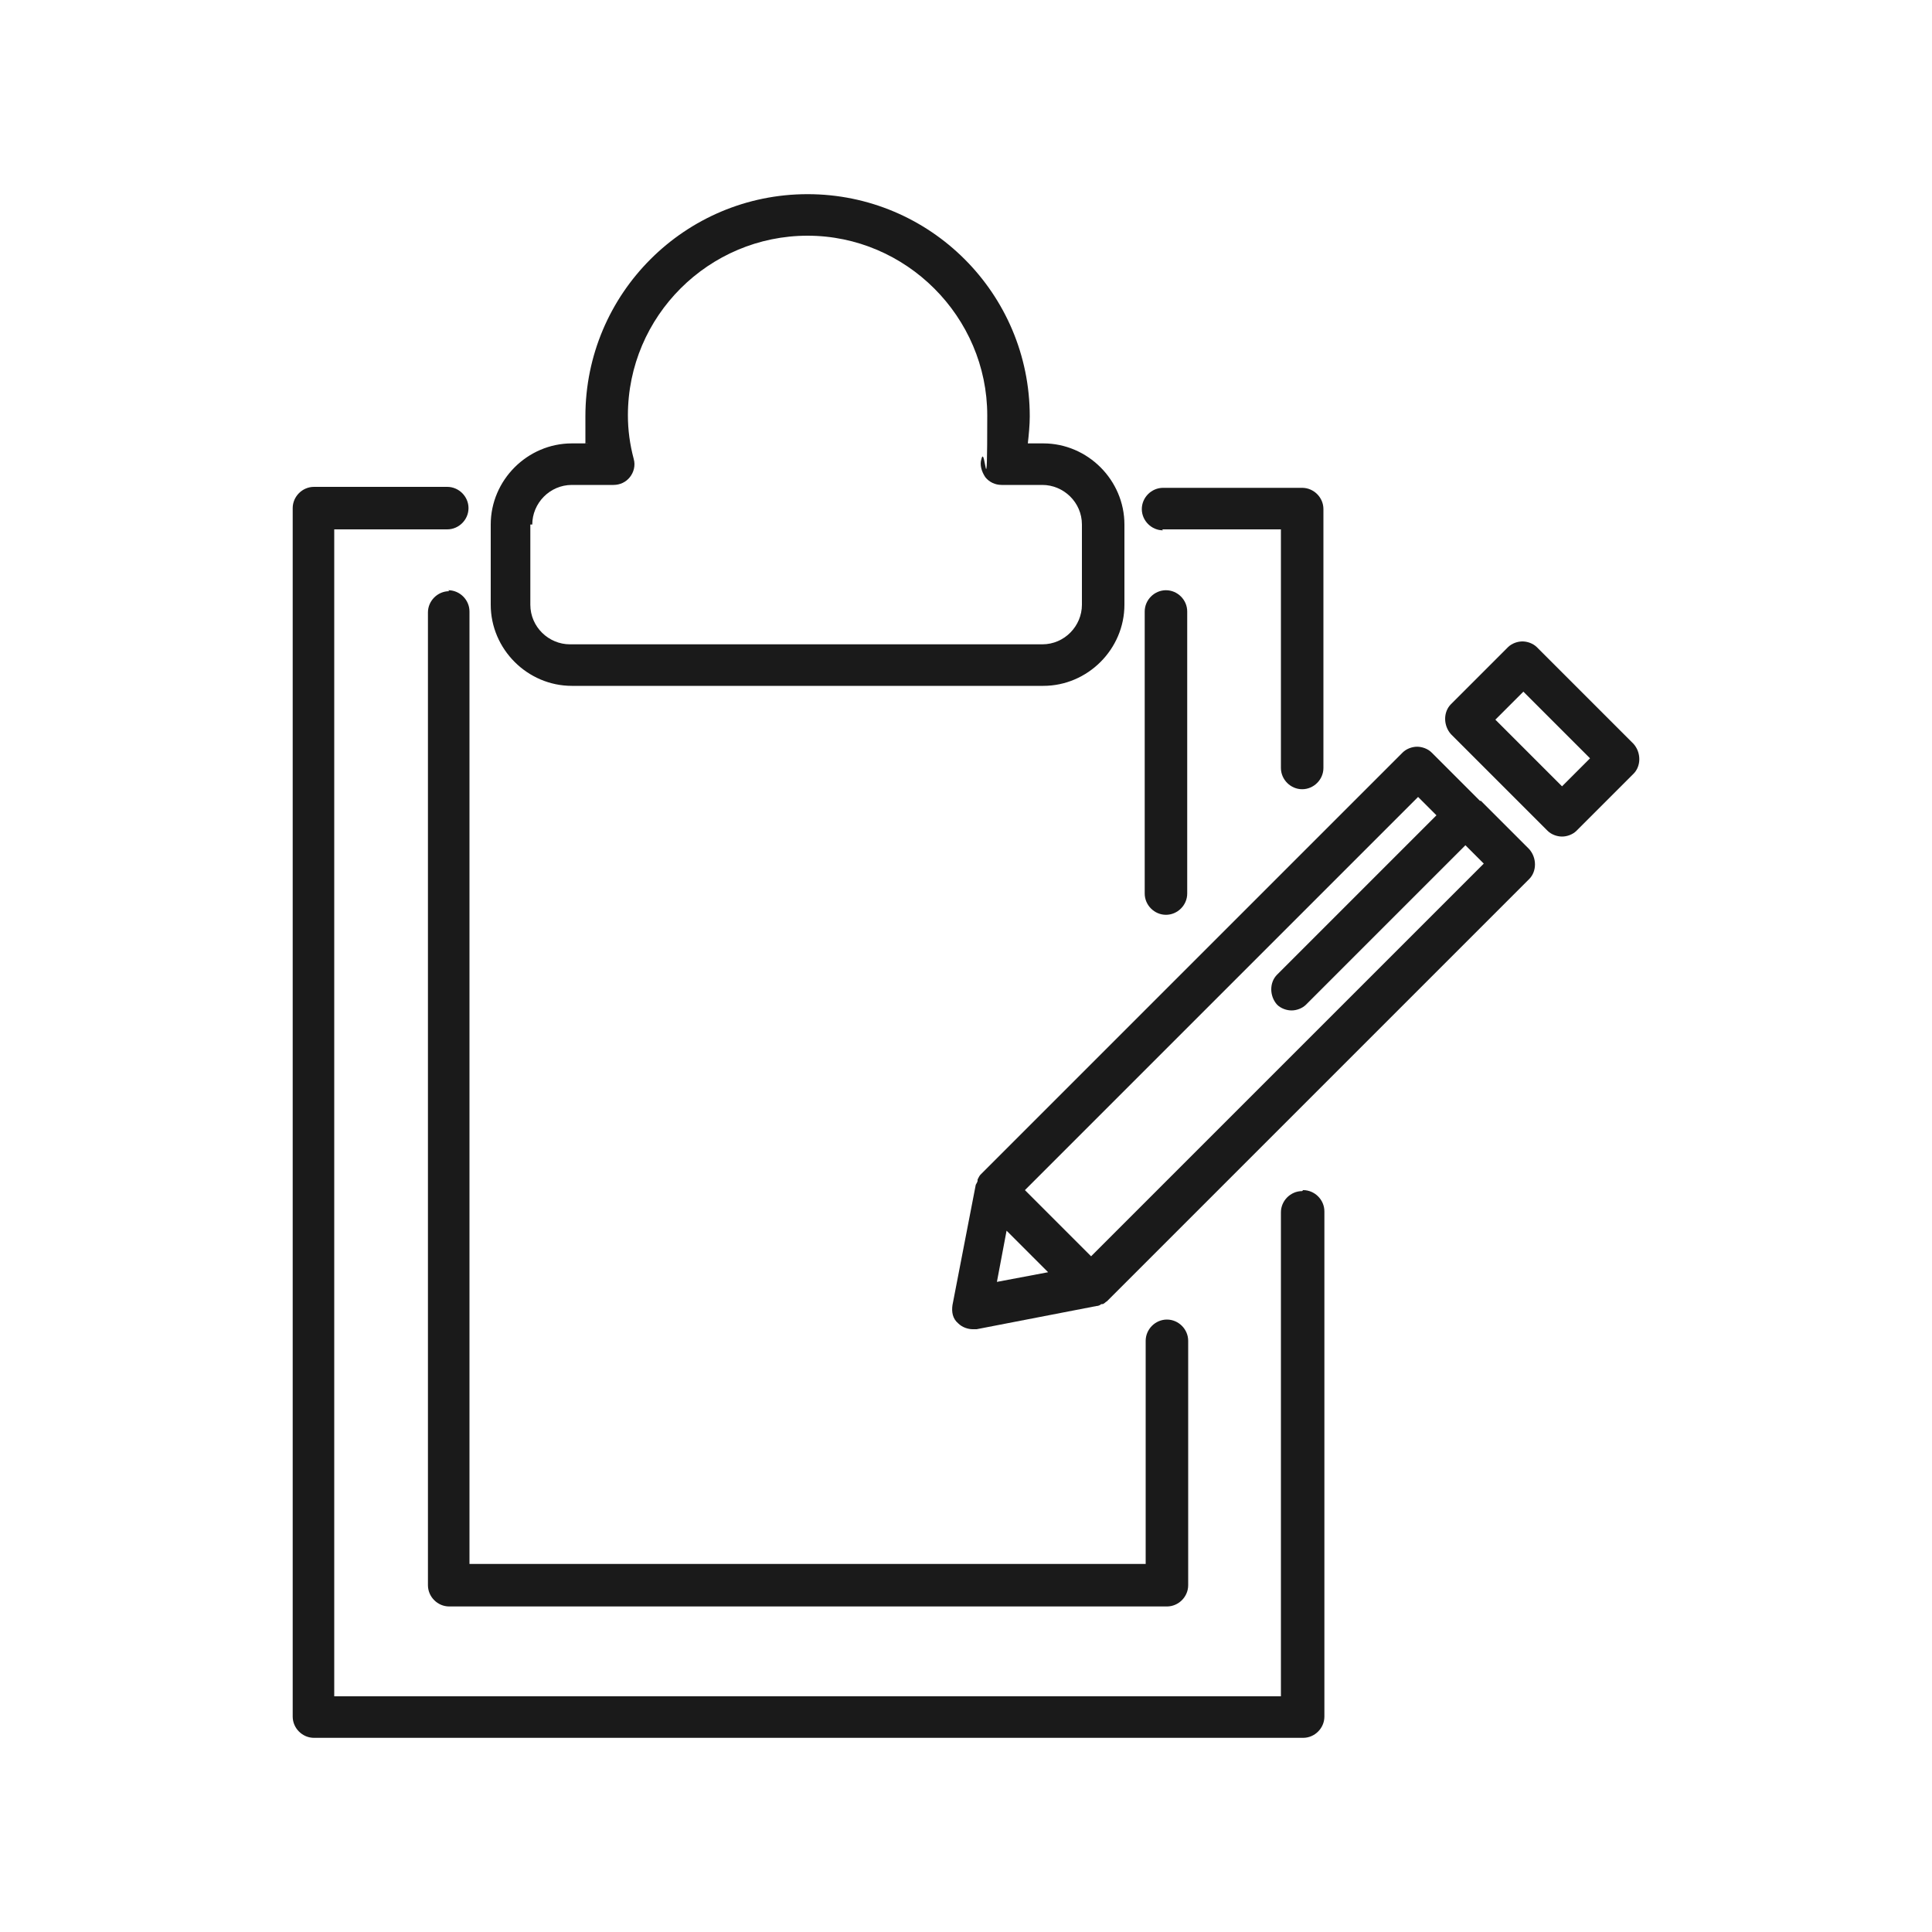
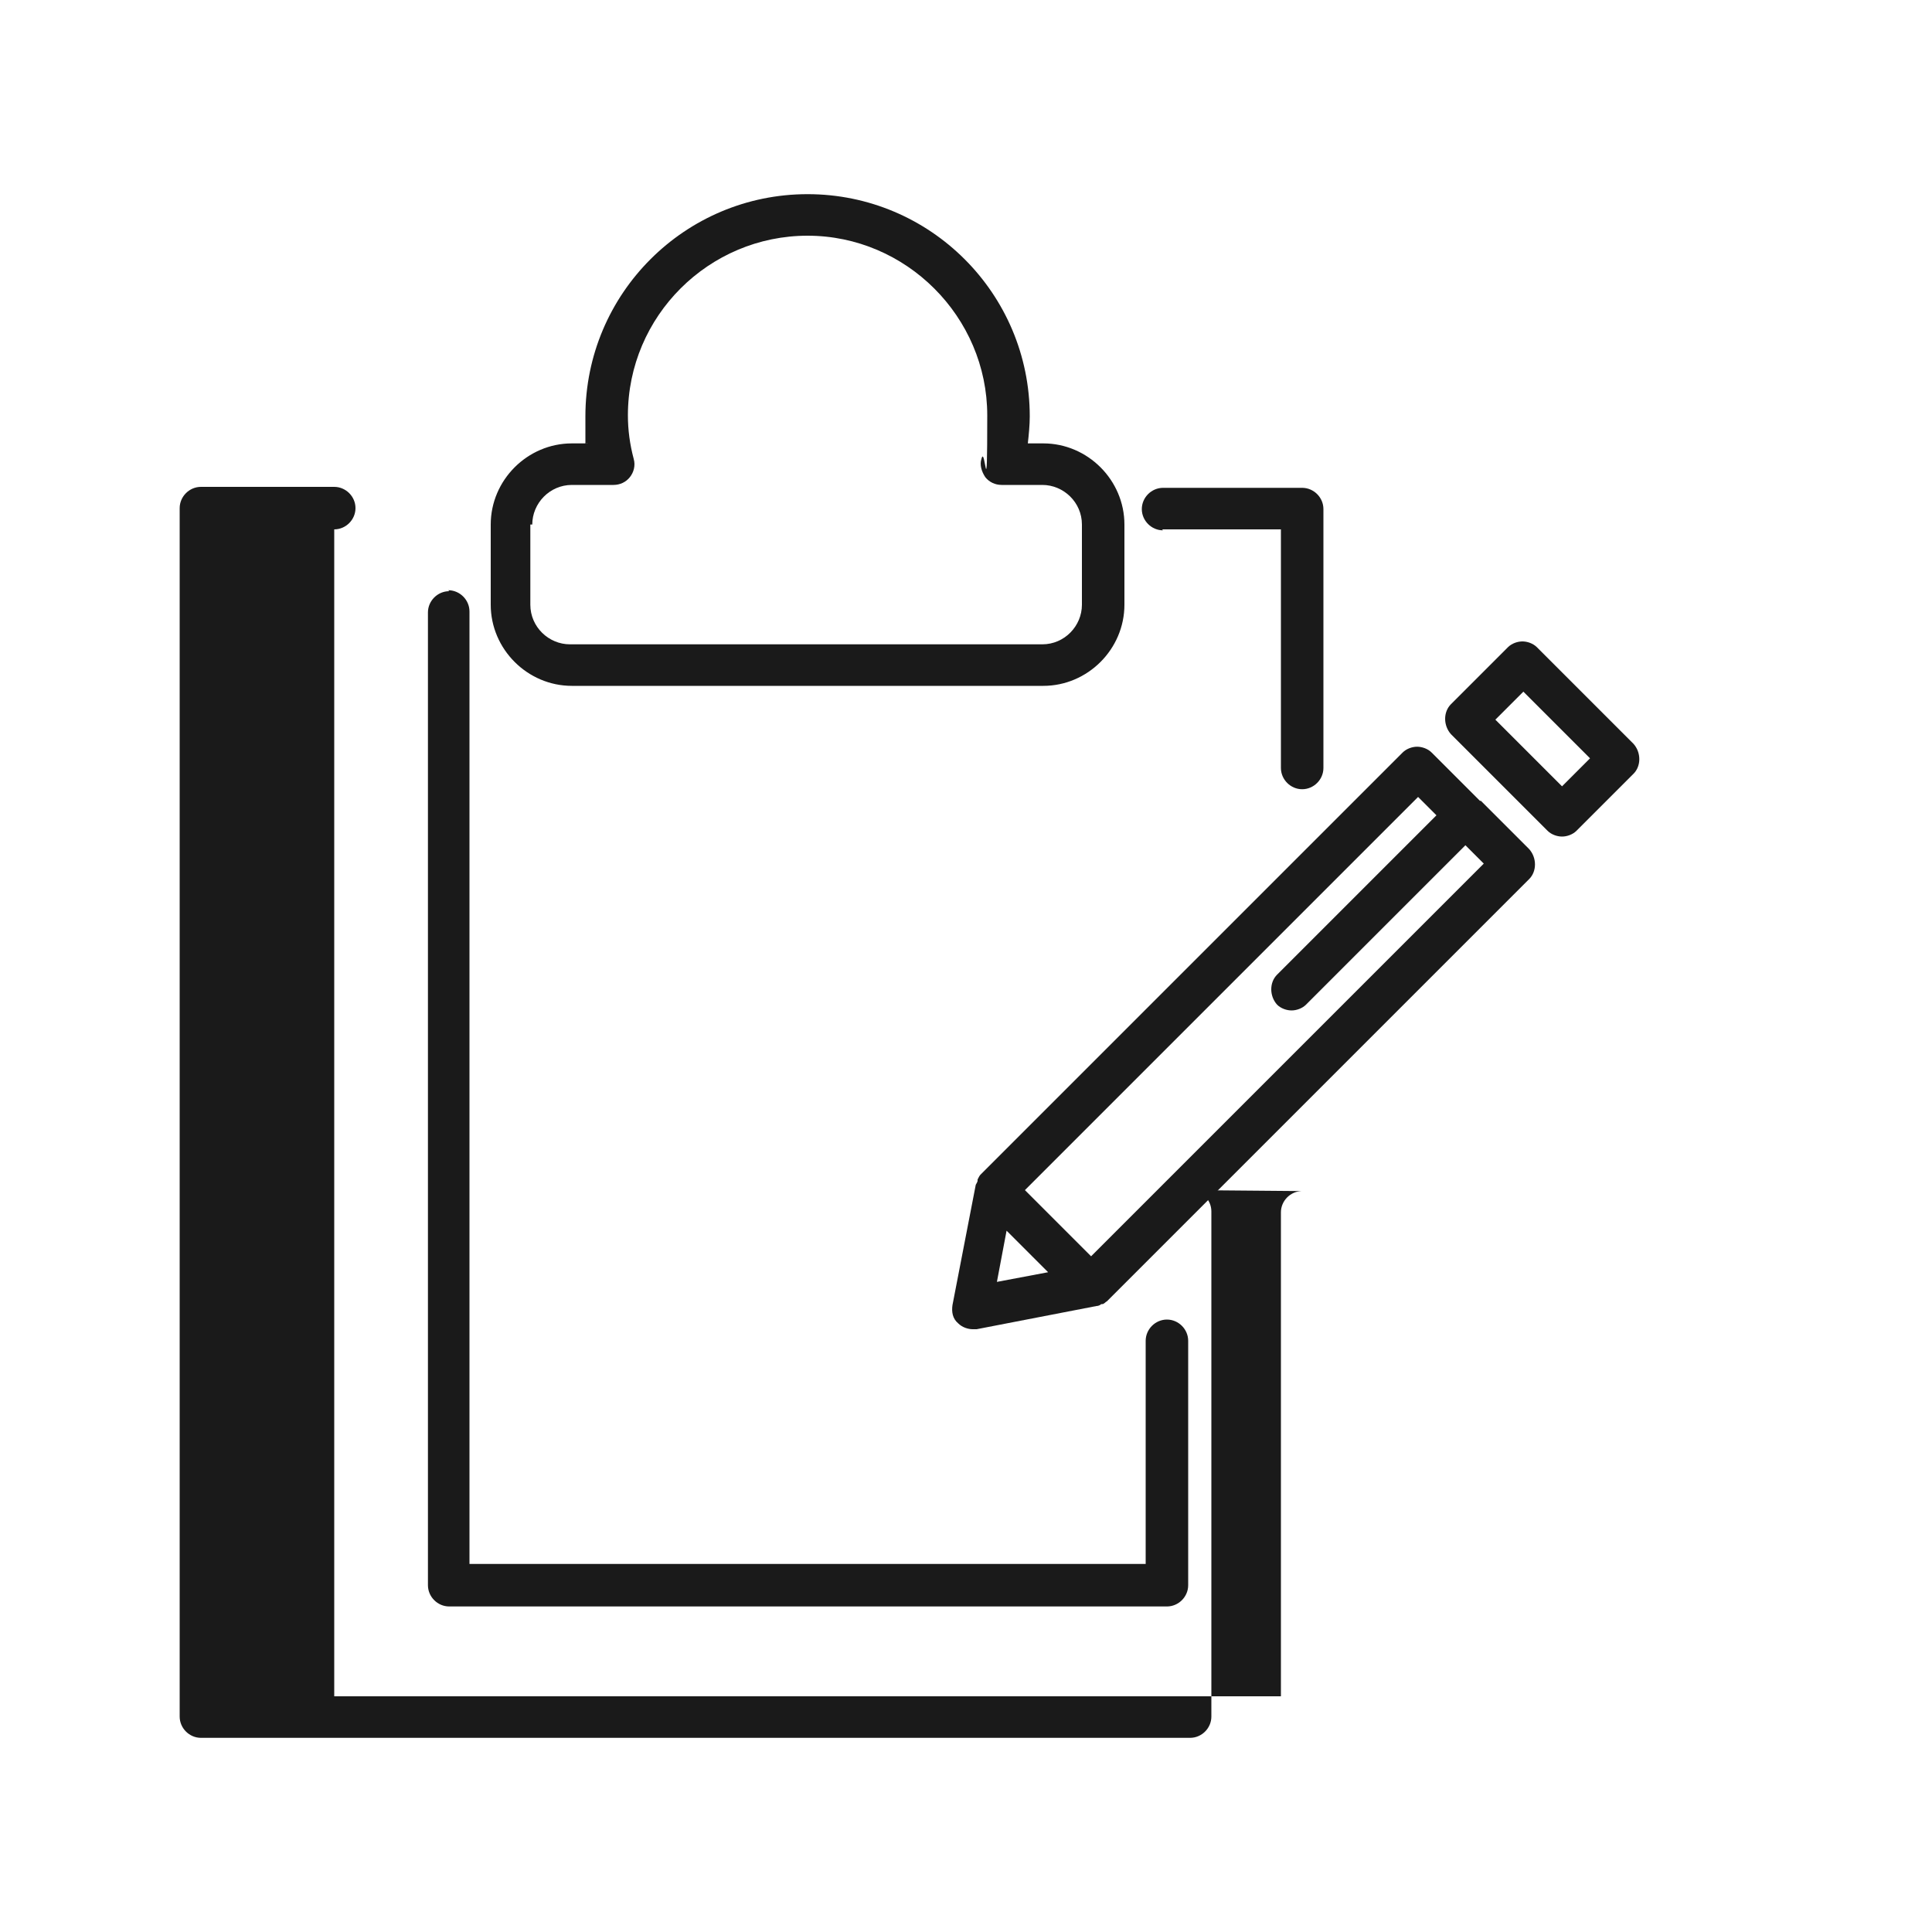
<svg xmlns="http://www.w3.org/2000/svg" id="Layer_1" version="1.1" viewBox="0 0 200 200">
  <defs>
    <style>
      .st0 {
        fill: #1a1a1a;
      }
    </style>
  </defs>
  <path class="st0" d="M153.2,82.9s0,0,0,0,0,0,0,0l-5-5c-.4-.4-1-.6-1.5-.6s-1.1.2-1.5.6l-43.7,43.7c-.1.1-.2.3-.3.5,0,0,0,0,0,.1,0,.2-.2.4-.2.5l-2.4,12.4c-.1.7,0,1.4.6,1.9.4.4,1,.6,1.5.6s.3,0,.4,0l12.4-2.4s0,0,0,0c.2,0,.4-.1.5-.2,0,0,0,0,.1,0,.2,0,.3-.2.5-.3l43.7-43.7c.8-.8.8-2.2,0-3.1l-5-5ZM104.3,127.5l4.2,4.2-5.3,1,1-5.3ZM113,130.1l-6.9-6.9,40.7-40.7,1.9,1.9-16.5,16.5c-.8.8-.8,2.2,0,3.1.4.4,1,.6,1.5.6s1.1-.2,1.5-.6l16.5-16.5,1.9,1.9-40.7,40.7Z" />
  <path class="st0" d="M169.1,77l-10-10c-.4-.4-1-.6-1.5-.6s-1.1.2-1.5.6l-5.9,5.9c-.8.8-.8,2.2,0,3.1l10,10c.4.4,1,.6,1.5.6s1.1-.2,1.5-.6l5.9-5.9c.8-.8.8-2.2,0-3.1ZM161.7,81.4l-6.9-6.9,2.9-2.9,6.9,6.9-2.9,2.9Z" />
  <path class="st0" d="M46.5,61.2c-1.2,0-2.2,1-2.2,2.2v100.7c0,1.2,1,2.2,2.2,2.2h74.3c1.2,0,2.2-1,2.2-2.2v-25.3c0-1.2-1-2.2-2.2-2.2s-2.2,1-2.2,2.2v23.1H48.6V63.3c0-1.2-1-2.2-2.2-2.2Z" />
-   <path class="st0" d="M118.5,63.3v29.2c0,1.2,1,2.2,2.2,2.2s2.2-1,2.2-2.2v-29.2c0-1.2-1-2.2-2.2-2.2s-2.2,1-2.2,2.2Z" />
  <path class="st0" d="M120.3,54.8h12.3v24.7c0,1.2,1,2.2,2.2,2.2s2.2-1,2.2-2.2v-26.8c0-1.2-1-2.2-2.2-2.2h-14.4c-1.2,0-2.2,1-2.2,2.2s1,2.2,2.2,2.2Z" />
-   <path class="st0" d="M134.8,123.3c-1.2,0-2.2,1-2.2,2.2v50.1H34.6V54.8h11.7c1.2,0,2.2-1,2.2-2.2s-1-2.2-2.2-2.2h-13.8c-1.2,0-2.2,1-2.2,2.2v125.1c0,1.2,1,2.2,2.2,2.2h102.4c1.2,0,2.2-1,2.2-2.2v-52.3c0-1.2-1-2.2-2.2-2.2Z" />
+   <path class="st0" d="M134.8,123.3c-1.2,0-2.2,1-2.2,2.2v50.1H34.6V54.8c1.2,0,2.2-1,2.2-2.2s-1-2.2-2.2-2.2h-13.8c-1.2,0-2.2,1-2.2,2.2v125.1c0,1.2,1,2.2,2.2,2.2h102.4c1.2,0,2.2-1,2.2-2.2v-52.3c0-1.2-1-2.2-2.2-2.2Z" />
  <path class="st0" d="M59.1,71h48.9c4.6,0,8.4-3.8,8.4-8.4v-8.3c0-4.6-3.8-8.4-8.4-8.4h-1.6c.1-.9.2-1.9.2-2.8,0-12.7-10.3-23-23-23s-23,10.3-23,23,0,1.9.2,2.8h-1.6c-4.6,0-8.4,3.8-8.4,8.4v8.3c0,4.6,3.8,8.4,8.4,8.4ZM55.1,54.3c0-2.2,1.8-4.1,4.1-4.1h4.3c.7,0,1.3-.3,1.7-.8.4-.5.6-1.2.4-1.9-.4-1.5-.6-3-.6-4.5,0-10.3,8.4-18.6,18.6-18.6s18.6,8.4,18.6,18.6-.2,2.9-.6,4.5c-.2.6,0,1.3.4,1.9.4.5,1,.8,1.7.8h4.2c2.2,0,4.1,1.8,4.1,4.1v8.3c0,2.2-1.8,4.1-4.1,4.1h-48.9c-2.2,0-4.1-1.8-4.1-4.1v-8.3Z" />
</svg>